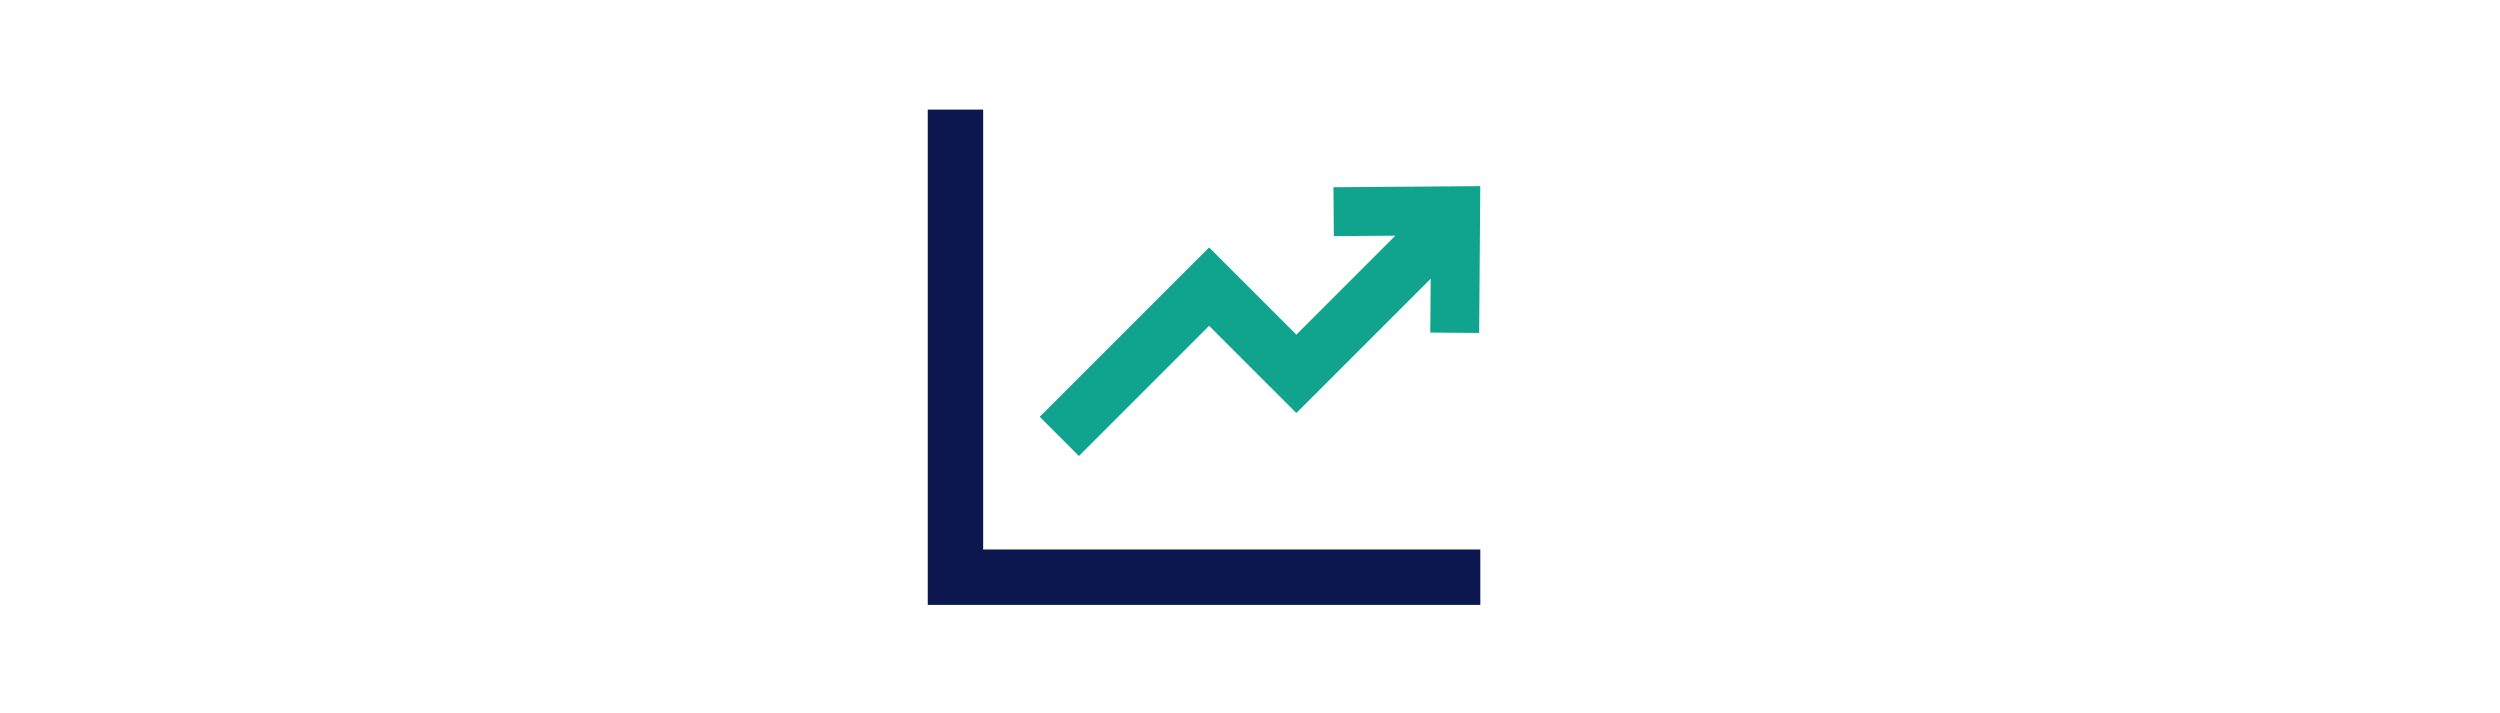
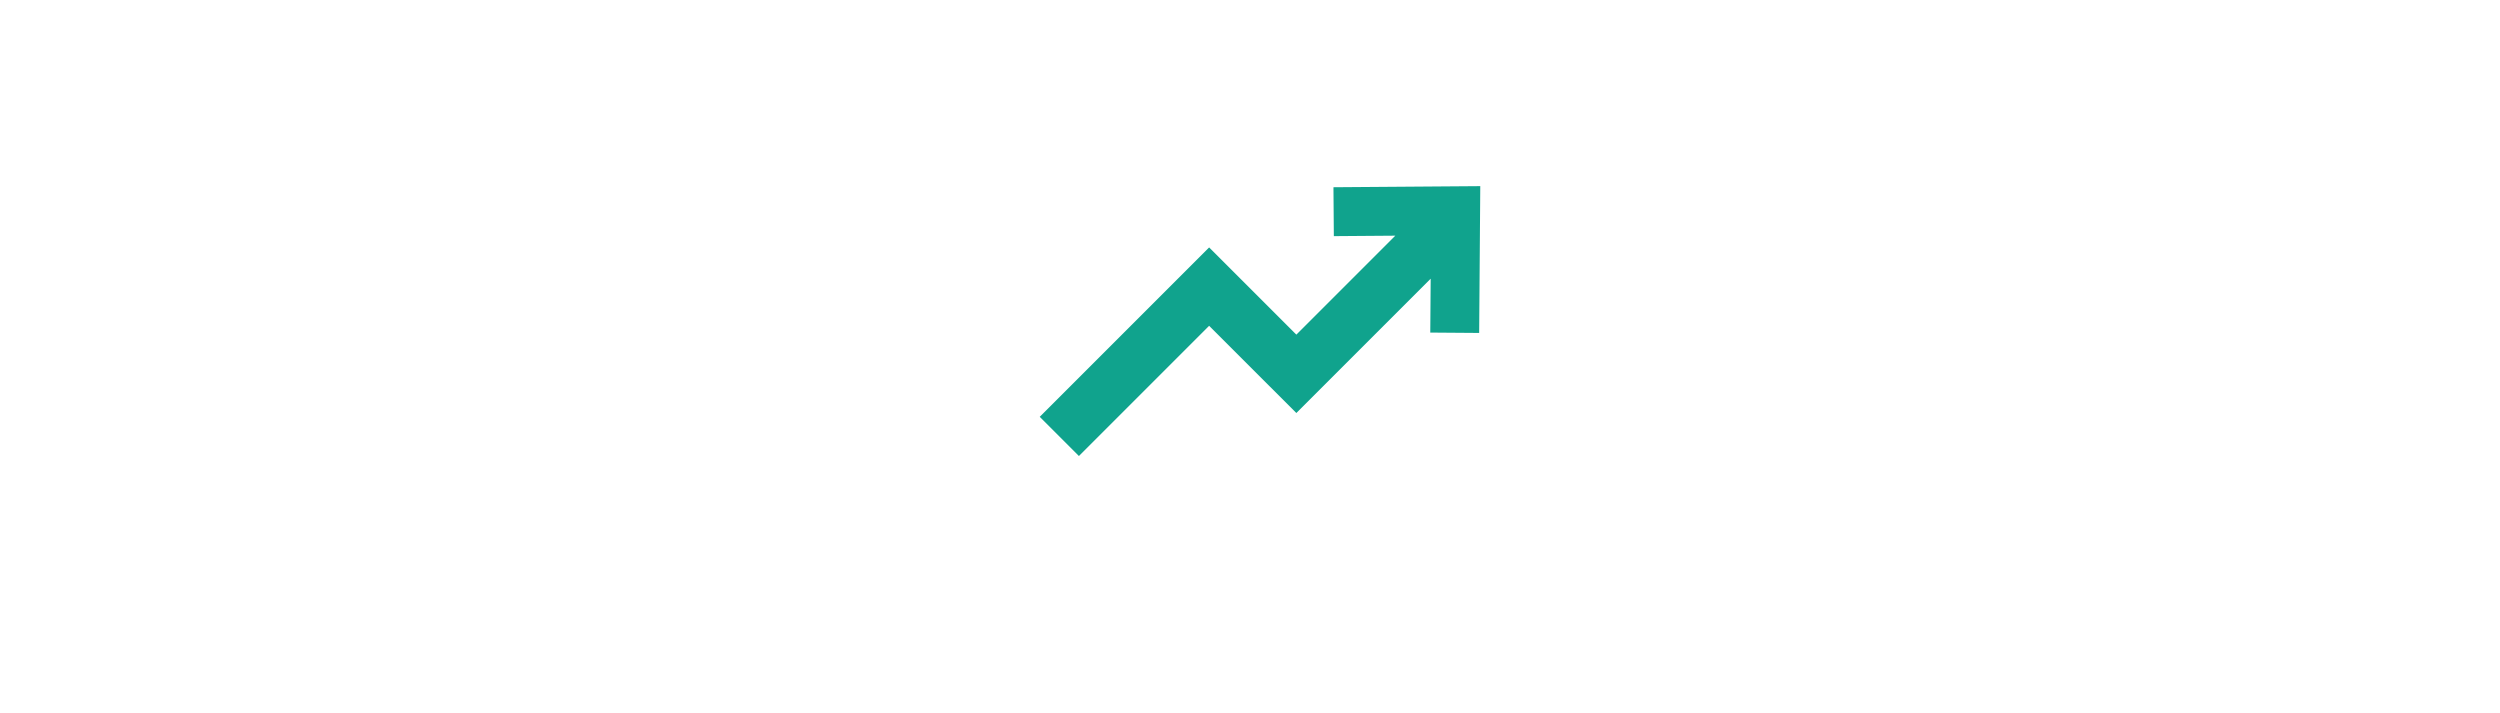
<svg xmlns="http://www.w3.org/2000/svg" viewBox="0 0 1712 488">
  <defs>
    <style>.a{fill:#10a38d;}.b{fill:#0d174f;}</style>
  </defs>
  <polygon class="a" points="828.01 223.11 887.74 282.83 979.21 191.37 979.73 190.85 979.45 227.75 1012.93 228 1013.69 127.47 913.15 128.22 913.41 161.71 955.51 161.39 952.37 164.53 887.74 229.16 828.01 169.44 712.01 285.44 738.84 312.28 828.01 223.11" />
-   <polygon class="b" points="673.27 376.29 673.27 75.06 635.32 75.06 635.32 414.24 1013.72 414.24 1013.72 376.29 673.27 376.29" />
</svg>